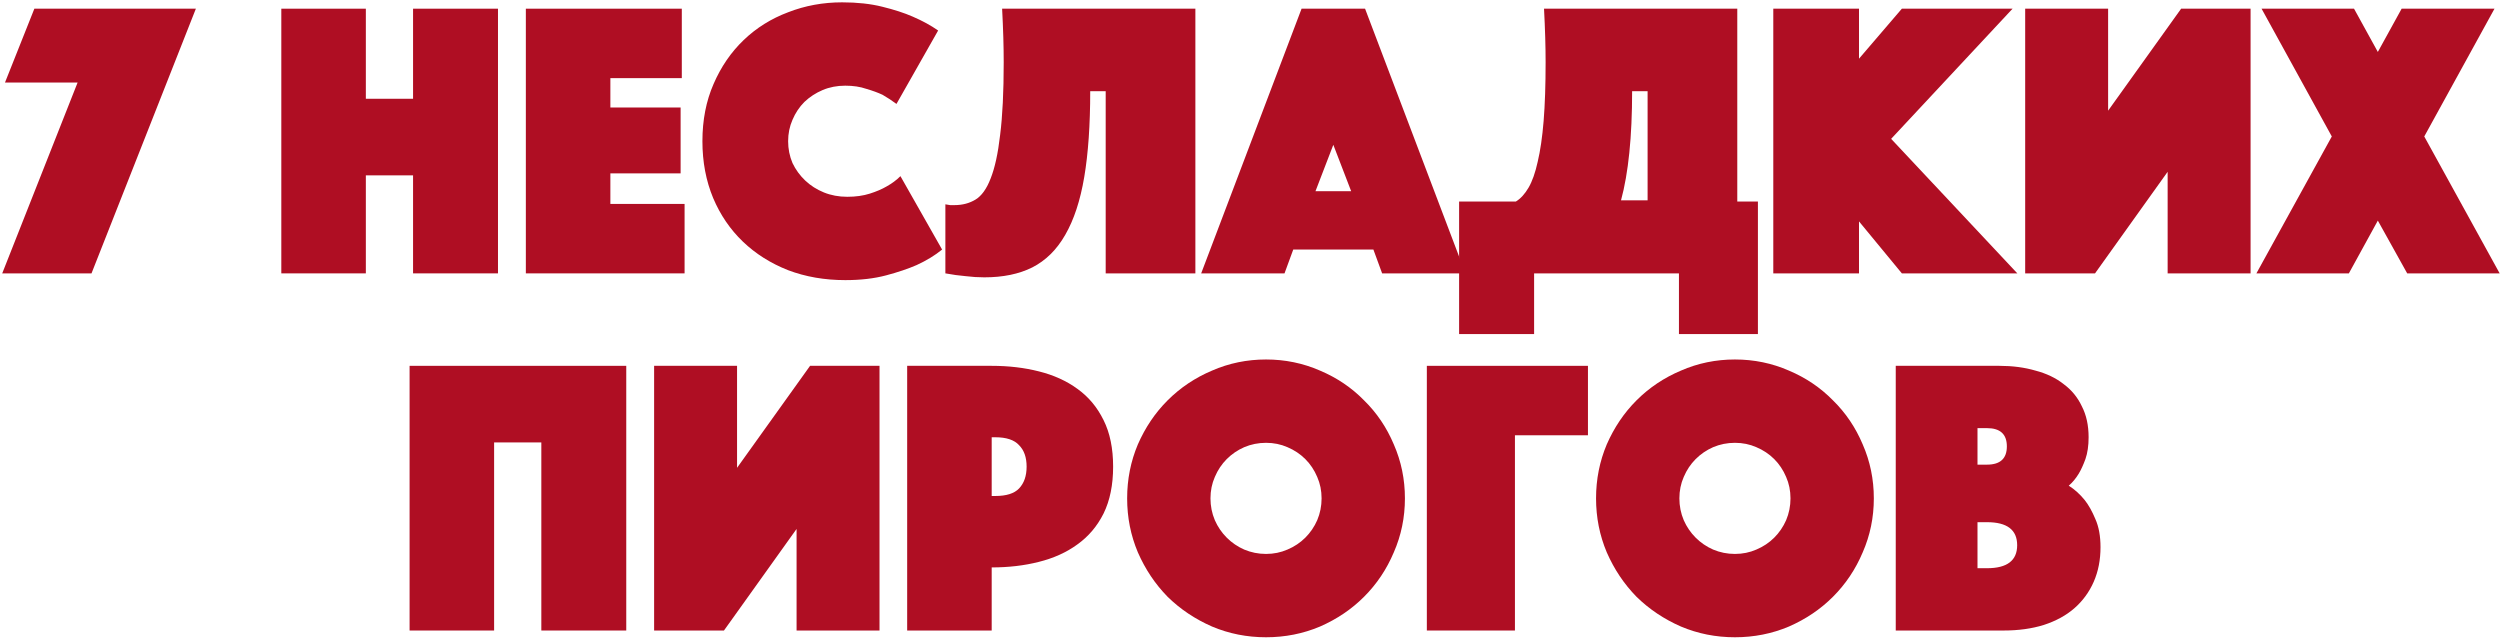
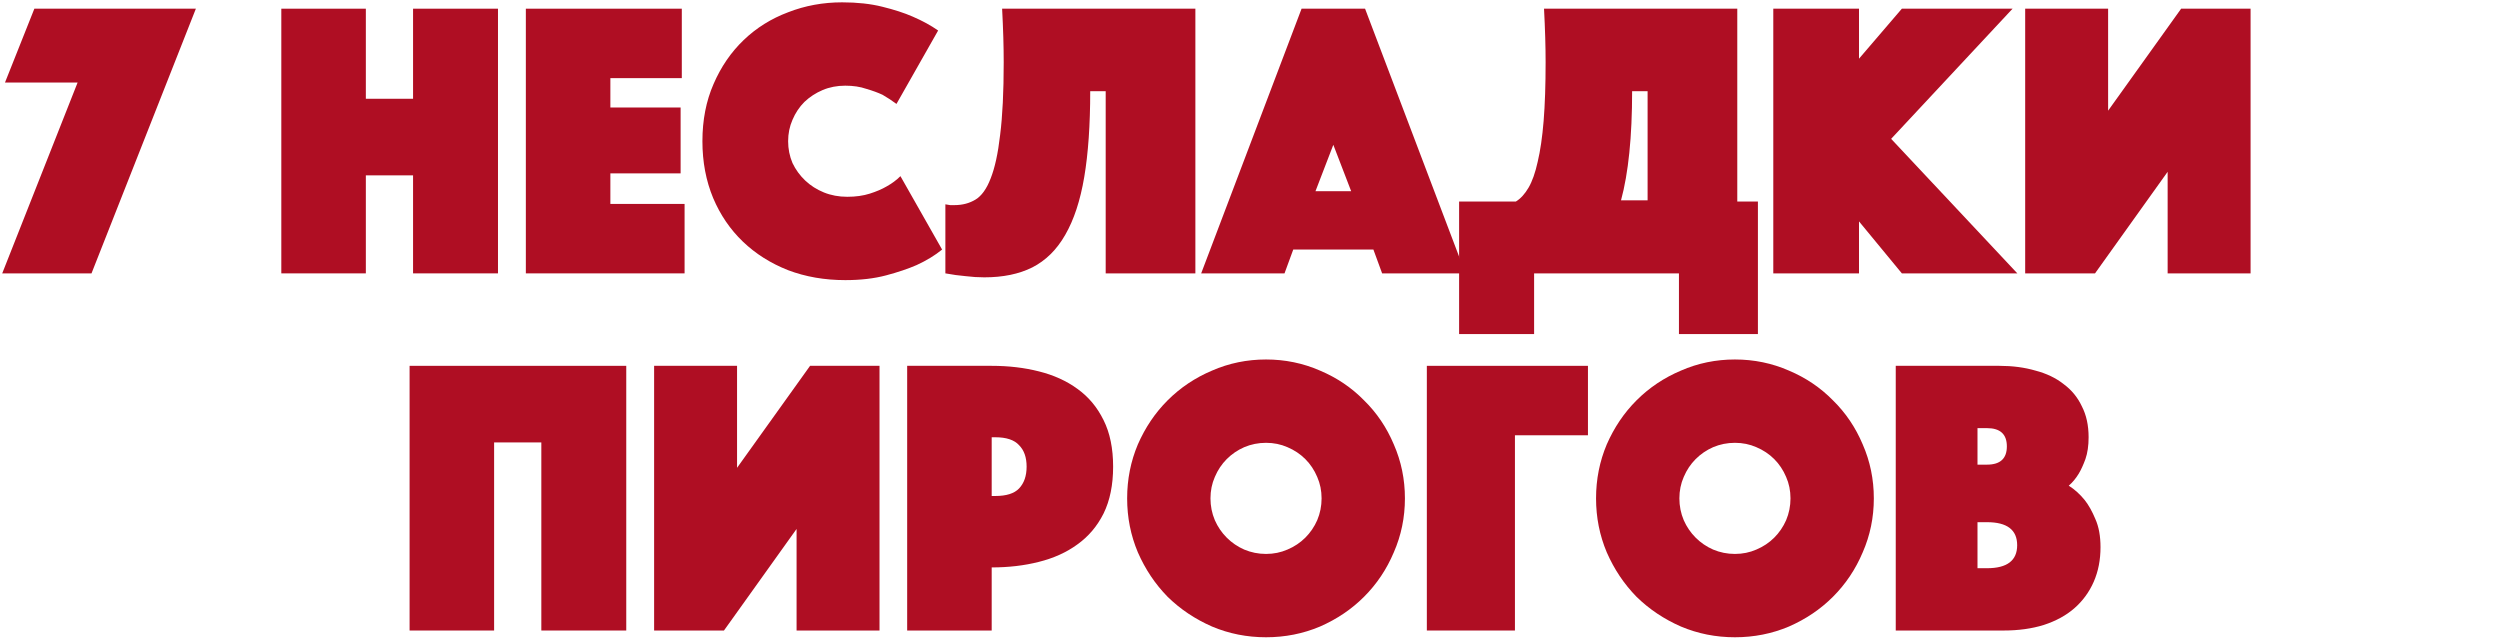
<svg xmlns="http://www.w3.org/2000/svg" width="567" height="145" viewBox="0 0 567 145" fill="none">
  <path d="M17.604 18.711H1.134L7.794 1.971H44.424L20.754 62.001H0.504L17.604 18.711Z" fill="#AF0E23" />
  <path d="M63.803 1.971H82.973V22.401H93.683V1.971H112.943V62.001H93.683V39.771H82.973V62.001H63.803V1.971Z" fill="#AF0E23" />
  <path d="M119.262 1.971H154.632V17.721H138.432V24.381H154.362V39.321H138.432V46.251H155.262V62.001H119.262V1.971Z" fill="#AF0E23" />
  <path d="M159.308 32.031C159.308 27.231 160.148 22.911 161.828 19.071C163.508 15.171 165.788 11.841 168.668 9.081C171.548 6.321 174.908 4.221 178.748 2.781C182.588 1.281 186.668 0.531 190.988 0.531C194.408 0.531 197.438 0.861 200.078 1.521C202.778 2.181 205.088 2.931 207.008 3.771C209.228 4.731 211.148 5.781 212.768 6.921L203.318 23.571C202.358 22.851 201.308 22.161 200.168 21.501C199.148 21.021 197.918 20.571 196.478 20.151C195.098 19.671 193.508 19.431 191.708 19.431C189.848 19.431 188.138 19.761 186.578 20.421C185.018 21.081 183.638 21.981 182.438 23.121C181.298 24.261 180.398 25.611 179.738 27.171C179.078 28.671 178.748 30.291 178.748 32.031C178.748 33.771 179.078 35.421 179.738 36.981C180.458 38.481 181.418 39.801 182.618 40.941C183.818 42.081 185.228 42.981 186.848 43.641C188.468 44.301 190.238 44.631 192.158 44.631C194.078 44.631 195.788 44.391 197.288 43.911C198.788 43.431 200.048 42.891 201.068 42.291C202.268 41.631 203.318 40.851 204.218 39.951L213.668 56.601C212.048 57.921 210.128 59.091 207.908 60.111C205.988 60.951 203.678 61.731 200.978 62.451C198.278 63.171 195.188 63.531 191.708 63.531C187.028 63.531 182.708 62.781 178.748 61.281C174.788 59.721 171.368 57.561 168.488 54.801C165.608 52.041 163.358 48.741 161.738 44.901C160.118 41.001 159.308 36.711 159.308 32.031Z" fill="#AF0E23" />
  <path d="M250.771 20.691H247.261C247.261 28.311 246.811 34.791 245.911 40.131C245.011 45.471 243.571 49.851 241.591 53.271C239.671 56.631 237.181 59.091 234.121 60.651C231.121 62.151 227.491 62.901 223.231 62.901C221.851 62.901 220.441 62.811 219.001 62.631C217.561 62.511 216.031 62.301 214.411 62.001V46.341C214.771 46.401 215.131 46.461 215.491 46.521C215.851 46.521 216.181 46.521 216.481 46.521C218.281 46.521 219.871 46.101 221.251 45.261C222.631 44.421 223.771 42.831 224.671 40.491C225.631 38.091 226.351 34.791 226.831 30.591C227.371 26.331 227.641 20.841 227.641 14.121C227.641 12.321 227.611 10.431 227.551 8.451C227.491 6.411 227.401 4.251 227.281 1.971H271.111V62.001H250.771V20.691Z" fill="#AF0E23" />
  <path d="M295.197 1.971H309.597L332.367 62.001H313.467L311.487 56.601H293.307L291.327 62.001H272.427L295.197 1.971ZM306.447 43.371L302.397 32.841L298.347 43.371H306.447Z" fill="#AF0E23" />
  <path d="M330.925 45.711H343.795C344.875 45.051 345.835 44.001 346.675 42.561C347.515 41.121 348.205 39.171 348.745 36.711C349.345 34.191 349.795 31.101 350.095 27.441C350.395 23.721 350.545 19.281 350.545 14.121C350.545 12.321 350.515 10.431 350.455 8.451C350.395 6.411 350.305 4.251 350.185 1.971H394.015V45.711H398.695V75.771H380.785V62.001H347.935V75.771H330.925V45.711ZM370.165 20.691C370.165 31.011 369.325 39.261 367.645 45.441H373.675V20.691H370.165Z" fill="#AF0E23" />
  <path d="M402.182 1.971H421.622V13.311L431.342 1.971H456.452L428.912 31.491L457.532 62.001H431.342L421.622 50.211V62.001H402.182V1.971Z" fill="#AF0E23" />
  <path d="M510.431 62.001H491.621V38.961L475.151 62.001H459.311V1.971H478.121V25.101L494.681 1.971H510.431V62.001Z" fill="#AF0E23" />
-   <path d="M528.853 30.951L512.923 1.971H533.893L539.293 11.781L544.693 1.971H565.753L549.823 30.951L566.923 62.001H545.953L539.293 50.031L532.723 62.001H511.753L528.853 30.951Z" fill="#AF0E23" />
  <path d="M92.894 82.971H142.035V143.001H122.775V100.341H112.065V143.001H92.894V82.971Z" fill="#AF0E23" />
  <path d="M199.474 143.001H180.664V119.961L164.194 143.001H148.354V82.971H167.164V106.101L183.724 82.971H199.474V143.001Z" fill="#AF0E23" />
  <path d="M252.456 105.831C252.456 109.971 251.736 113.511 250.296 116.451C248.856 119.331 246.876 121.671 244.356 123.471C241.896 125.271 238.986 126.591 235.626 127.431C232.326 128.271 228.756 128.691 224.916 128.691V143.001H205.746V82.971H224.916C228.756 82.971 232.326 83.391 235.626 84.231C238.986 85.071 241.896 86.391 244.356 88.191C246.876 89.991 248.856 92.361 250.296 95.301C251.736 98.181 252.456 101.691 252.456 105.831ZM224.916 112.491H225.726C228.246 112.491 230.046 111.921 231.126 110.781C232.266 109.581 232.836 107.931 232.836 105.831C232.836 103.731 232.266 102.111 231.126 100.971C230.046 99.771 228.246 99.171 225.726 99.171H224.916V112.491Z" fill="#AF0E23" />
  <path d="M255.636 113.031C255.636 108.711 256.446 104.631 258.066 100.791C259.746 96.951 261.996 93.621 264.816 90.801C267.696 87.921 271.056 85.671 274.896 84.051C278.736 82.371 282.816 81.531 287.136 81.531C291.456 81.531 295.536 82.371 299.376 84.051C303.216 85.671 306.546 87.921 309.366 90.801C312.246 93.621 314.496 96.951 316.116 100.791C317.796 104.631 318.636 108.711 318.636 113.031C318.636 117.351 317.796 121.431 316.116 125.271C314.496 129.111 312.246 132.471 309.366 135.351C306.546 138.171 303.216 140.421 299.376 142.101C295.536 143.721 291.456 144.531 287.136 144.531C282.816 144.531 278.736 143.721 274.896 142.101C271.056 140.421 267.696 138.171 264.816 135.351C261.996 132.471 259.746 129.111 258.066 125.271C256.446 121.431 255.636 117.351 255.636 113.031ZM274.536 113.031C274.536 114.771 274.866 116.421 275.526 117.981C276.186 119.481 277.086 120.801 278.226 121.941C279.366 123.081 280.686 123.981 282.186 124.641C283.746 125.301 285.396 125.631 287.136 125.631C288.876 125.631 290.496 125.301 291.996 124.641C293.556 123.981 294.906 123.081 296.046 121.941C297.186 120.801 298.086 119.481 298.746 117.981C299.406 116.421 299.736 114.771 299.736 113.031C299.736 111.291 299.406 109.671 298.746 108.171C298.086 106.611 297.186 105.261 296.046 104.121C294.906 102.981 293.556 102.081 291.996 101.421C290.496 100.761 288.876 100.431 287.136 100.431C285.396 100.431 283.746 100.761 282.186 101.421C280.686 102.081 279.366 102.981 278.226 104.121C277.086 105.261 276.186 106.611 275.526 108.171C274.866 109.671 274.536 111.291 274.536 113.031Z" fill="#AF0E23" />
  <path d="M323.607 82.971H360.147V98.721H343.587V143.001H323.607V82.971Z" fill="#AF0E23" />
  <path d="M361.984 113.031C361.984 108.711 362.794 104.631 364.414 100.791C366.094 96.951 368.344 93.621 371.164 90.801C374.044 87.921 377.404 85.671 381.244 84.051C385.084 82.371 389.164 81.531 393.484 81.531C397.804 81.531 401.884 82.371 405.724 84.051C409.564 85.671 412.894 87.921 415.714 90.801C418.594 93.621 420.844 96.951 422.464 100.791C424.144 104.631 424.984 108.711 424.984 113.031C424.984 117.351 424.144 121.431 422.464 125.271C420.844 129.111 418.594 132.471 415.714 135.351C412.894 138.171 409.564 140.421 405.724 142.101C401.884 143.721 397.804 144.531 393.484 144.531C389.164 144.531 385.084 143.721 381.244 142.101C377.404 140.421 374.044 138.171 371.164 135.351C368.344 132.471 366.094 129.111 364.414 125.271C362.794 121.431 361.984 117.351 361.984 113.031ZM380.884 113.031C380.884 114.771 381.214 116.421 381.874 117.981C382.534 119.481 383.434 120.801 384.574 121.941C385.714 123.081 387.034 123.981 388.534 124.641C390.094 125.301 391.744 125.631 393.484 125.631C395.224 125.631 396.844 125.301 398.344 124.641C399.904 123.981 401.254 123.081 402.394 121.941C403.534 120.801 404.434 119.481 405.094 117.981C405.754 116.421 406.084 114.771 406.084 113.031C406.084 111.291 405.754 109.671 405.094 108.171C404.434 106.611 403.534 105.261 402.394 104.121C401.254 102.981 399.904 102.081 398.344 101.421C396.844 100.761 395.224 100.431 393.484 100.431C391.744 100.431 390.094 100.761 388.534 101.421C387.034 102.081 385.714 102.981 384.574 104.121C383.434 105.261 382.534 106.611 381.874 108.171C381.214 109.671 380.884 111.291 380.884 113.031Z" fill="#AF0E23" />
  <path d="M429.955 82.971H453.445C456.445 82.971 459.175 83.331 461.635 84.051C464.155 84.711 466.285 85.731 468.025 87.111C469.825 88.431 471.205 90.111 472.165 92.151C473.185 94.131 473.695 96.471 473.695 99.171C473.695 101.091 473.455 102.741 472.975 104.121C472.495 105.441 471.985 106.551 471.445 107.451C470.785 108.531 470.035 109.431 469.195 110.151C470.515 110.991 471.715 112.071 472.795 113.391C473.695 114.531 474.505 115.971 475.225 117.711C476.005 119.451 476.395 121.581 476.395 124.101C476.395 126.981 475.885 129.591 474.865 131.931C473.845 134.271 472.375 136.281 470.455 137.961C468.595 139.581 466.285 140.841 463.525 141.741C460.825 142.581 457.795 143.001 454.435 143.001H429.955V82.971ZM450.655 128.871C455.215 128.871 457.495 127.131 457.495 123.651C457.495 120.171 455.215 118.431 450.655 118.431H448.495V128.871H450.655ZM455.155 101.241C455.155 98.481 453.655 97.101 450.655 97.101H448.495V105.381H450.655C453.655 105.381 455.155 104.001 455.155 101.241Z" fill="#AF0E23" />
</svg>